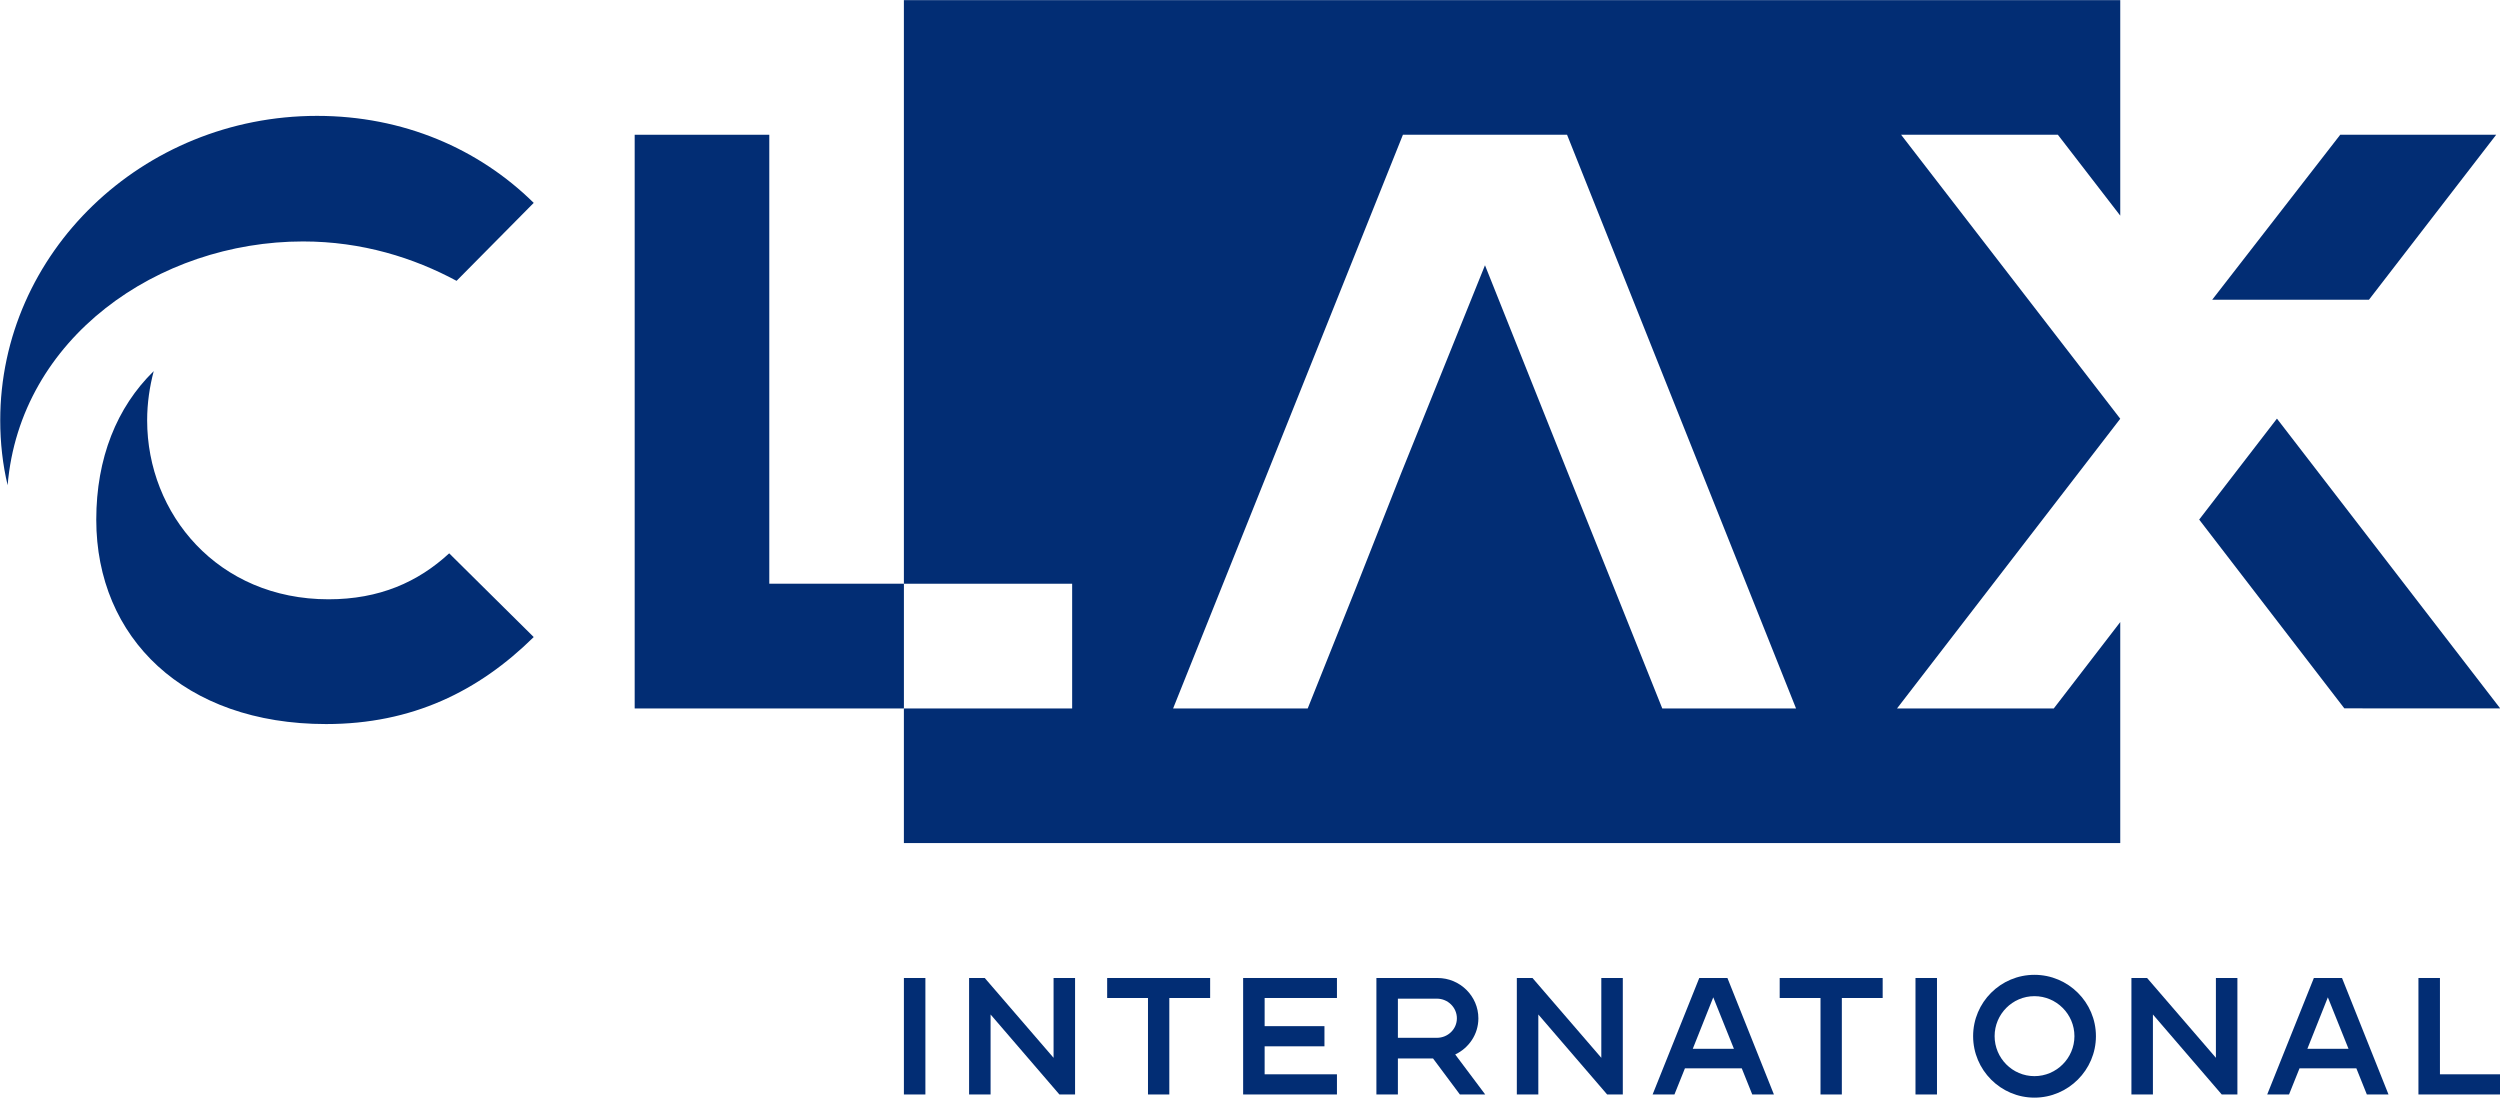
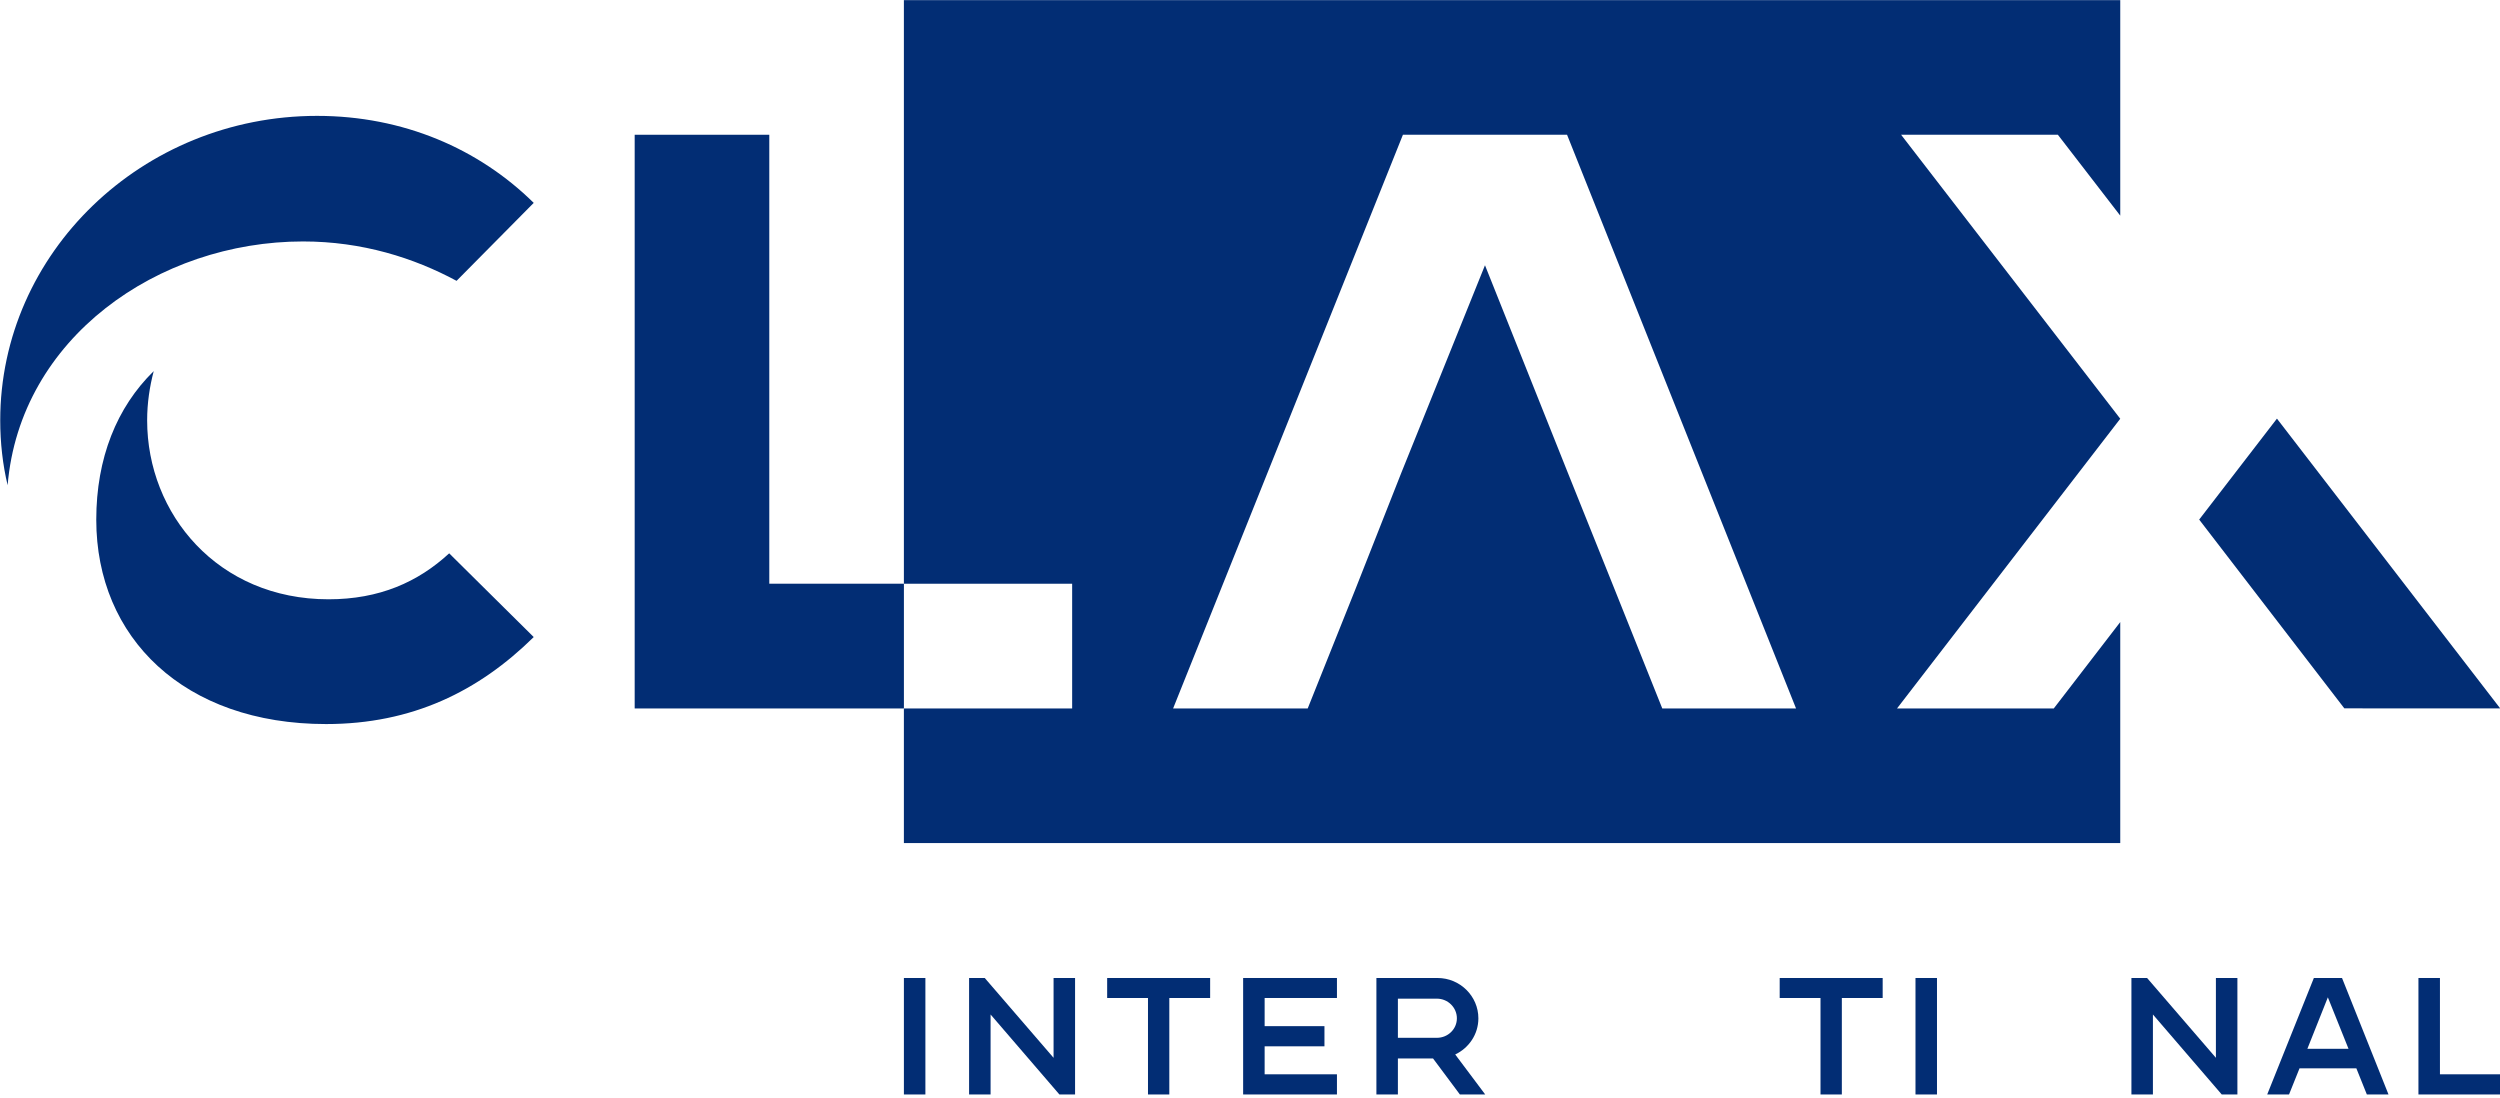
<svg xmlns="http://www.w3.org/2000/svg" xmlns:ns1="http://www.serif.com/" width="100%" height="100%" viewBox="0 0 2431 1068" version="1.1" xml:space="preserve" style="fill-rule:evenodd;clip-rule:evenodd;stroke-linejoin:round;stroke-miterlimit:2;">
  <g transform="matrix(1,0,0,1,-2784.58,-1714.29)">
    <g id="Livello-1" ns1:id="Livello 1" transform="matrix(4.167,0,0,4.167,0,0)">
      <g transform="matrix(1,0,0,1,847.766,471.956)">
        <path d="M0,75.652L0,-29.113L-31.413,-29.113L-31.413,104.765L31.413,104.765L31.413,75.652L0,75.652Z" style="fill:rgb(2,45,116);fill-rule:nonzero;" />
      </g>
      <g transform="matrix(1,0,0,1,773.068,478.277)">
        <path d="M0,62.244L19.726,81.781C6.894,94.423 -8.618,102.084 -28.729,102.084C-61.866,102.084 -82.358,81.972 -82.358,54.392C-82.358,40.026 -77.57,28.152 -68.952,19.726C-69.907,23.364 -70.484,27.195 -70.484,31.216C-70.484,53.051 -54.012,72.969 -28.155,72.969C-16.281,72.969 -7.277,68.95 0,62.244M-103.042,46.346C-104.193,41.561 -104.768,36.387 -104.768,31.216C-104.768,-7.855 -71.633,-39.84 -30.839,-39.84C-10.725,-39.84 6.894,-32.18 19.726,-19.537L1.721,-1.343C-8.238,-6.706 -20.303,-10.536 -34.092,-10.536C-67.992,-10.536 -100.169,12.065 -103.042,46.346" style="fill:rgb(2,45,116);fill-rule:nonzero;" />
      </g>
      <g transform="matrix(1,0,0,1,1056.15,442.843)">
        <path d="M0,133.878L-11.11,106.109L-22.027,78.909L-41.372,30.451L-60.906,78.909L-71.633,106.109L-82.741,133.878L-114.152,133.878L-60.523,0L-22.221,0L31.216,133.878L0,133.878ZM106.872,18.875L106.872,-31.413L-176.976,-31.413L-176.976,104.766L-137.71,104.766L-137.71,133.878L-176.976,133.878L-176.976,165.291L106.872,165.291L106.872,113.719L91.359,133.878L54.778,133.878L106.872,66.269L55.733,0L92.317,0L106.872,18.875Z" style="fill:rgb(2,45,116);fill-rule:nonzero;" />
      </g>
      <g transform="matrix(-1,0,0,1,1184.48,481.34)">
-         <path d="M-66.268,-38.497L-29.875,-38.497L0,0L-36.581,0L-66.268,-38.497Z" style="fill:rgb(2,45,116);fill-rule:nonzero;" />
-       </g>
+         </g>
      <g transform="matrix(-0.61,0.792,0.792,0.61,1253.72,550.057)">
        <path d="M0.572,-67.909L30.32,-67.909L44.556,-14.177L22.364,14.66L0.572,-67.909Z" style="fill:rgb(2,45,116);fill-rule:nonzero;" />
      </g>
      <g transform="matrix(1,0,0,1,0,226.419)">
        <rect x="879.177" y="413.2" width="5.016" height="27.181" style="fill:rgb(2,45,116);" />
      </g>
      <g transform="matrix(1,0,0,1,919.12,639.618)">
        <path d="M0,27.181L-3.655,27.181L-19.714,8.516L-19.714,27.181L-24.731,27.181L-24.731,0L-21.076,0L-5.016,18.626L-5.016,0L0,0L0,27.181Z" style="fill:rgb(2,45,116);fill-rule:nonzero;" />
      </g>
      <g transform="matrix(1,0,0,1,950.641,666.8)">
        <path d="M0,-27.181L0,-22.514L-9.527,-22.514L-9.527,0L-14.505,0L-14.505,-22.514L-24.031,-22.514L-24.031,-27.181L0,-27.181Z" style="fill:rgb(2,45,116);fill-rule:nonzero;" />
      </g>
      <g transform="matrix(1,0,0,1,963.357,662.132)">
        <path d="M0,-17.847L0,-11.275L13.96,-11.275L13.96,-6.57L0,-6.57L0,-0.038L16.876,-0.038L16.876,4.667L-5.016,4.667L-5.016,-22.514L16.876,-22.514L16.876,-17.847L0,-17.847Z" style="fill:rgb(2,45,116);fill-rule:nonzero;" />
      </g>
      <g transform="matrix(1,0,0,1,1008.22,657.389)">
        <path d="M0,-8.36C0,-10.887 -2.1,-12.949 -4.667,-12.949L-13.765,-12.949L-13.765,-3.811L-4.667,-3.811C-2.1,-3.811 0,-5.832 0,-8.36M6.61,9.41L0.7,9.41L-5.561,1.011L-13.765,1.011L-13.765,9.41L-18.781,9.41L-18.781,-17.77L-4.511,-17.77C0.739,-17.77 5.016,-13.532 5.016,-8.36C5.016,-4.627 2.799,-1.438 -0.389,0.078L6.61,9.41Z" style="fill:rgb(2,45,116);fill-rule:nonzero;" />
      </g>
      <g transform="matrix(1,0,0,1,1046.94,639.618)">
-         <path d="M0,27.181L-3.656,27.181L-19.715,8.516L-19.715,27.181L-24.731,27.181L-24.731,0L-21.076,0L-5.016,18.626L-5.016,0L0,0L0,27.181Z" style="fill:rgb(2,45,116);fill-rule:nonzero;" />
-       </g>
+         </g>
      <g transform="matrix(1,0,0,1,1072.87,650.274)">
-         <path d="M0,5.871L-4.822,-6.144L-9.604,5.871L0,5.871ZM9.332,16.526L4.277,16.526L1.827,10.42L-11.432,10.42L-13.882,16.526L-18.976,16.526L-8.088,-10.655L-1.516,-10.655L9.332,16.526Z" style="fill:rgb(2,45,116);fill-rule:nonzero;" />
-       </g>
+         </g>
      <g transform="matrix(1,0,0,1,1107.58,666.8)">
        <path d="M0,-27.181L0,-22.514L-9.527,-22.514L-9.527,0L-14.505,0L-14.505,-22.514L-24.031,-22.514L-24.031,-27.181L0,-27.181Z" style="fill:rgb(2,45,116);fill-rule:nonzero;" />
      </g>
      <g transform="matrix(1,0,0,1,0,226.419)">
        <rect x="1115.24" y="413.2" width="5.016" height="27.181" style="fill:rgb(2,45,116);" />
      </g>
      <g transform="matrix(1,0,0,1,1152.33,653.228)">
-         <path d="M0,-0.038C0,-5.171 -4.199,-9.37 -9.332,-9.37C-14.465,-9.37 -18.626,-5.171 -18.626,-0.038C-18.626,5.095 -14.465,9.294 -9.332,9.294C-4.199,9.294 0,5.095 0,-0.038M5.016,-0.038C5.016,7.856 -1.439,14.31 -9.332,14.31C-17.226,14.31 -23.642,7.856 -23.642,-0.038C-23.642,-7.932 -17.226,-14.348 -9.332,-14.348C-1.439,-14.348 5.016,-7.932 5.016,-0.038" style="fill:rgb(2,45,116);fill-rule:nonzero;" />
-       </g>
+         </g>
      <g transform="matrix(1,0,0,1,1190.36,639.618)">
        <path d="M0,27.181L-3.656,27.181L-19.715,8.516L-19.715,27.181L-24.731,27.181L-24.731,0L-21.076,0L-5.016,18.626L-5.016,0L0,0L0,27.181Z" style="fill:rgb(2,45,116);fill-rule:nonzero;" />
      </g>
      <g transform="matrix(1,0,0,1,1216.29,650.274)">
        <path d="M0,5.871L-4.822,-6.144L-9.604,5.871L0,5.871ZM9.332,16.526L4.277,16.526L1.827,10.42L-11.432,10.42L-13.882,16.526L-18.976,16.526L-8.088,-10.655L-1.516,-10.655L9.332,16.526Z" style="fill:rgb(2,45,116);fill-rule:nonzero;" />
      </g>
      <g transform="matrix(1,0,0,1,1251.7,644.323)">
        <path d="M0,17.771L0,22.476L-19.093,22.476L-19.093,-4.705L-14.076,-4.705L-14.076,17.771L0,17.771Z" style="fill:rgb(2,45,116);fill-rule:nonzero;" />
      </g>
    </g>
  </g>
</svg>